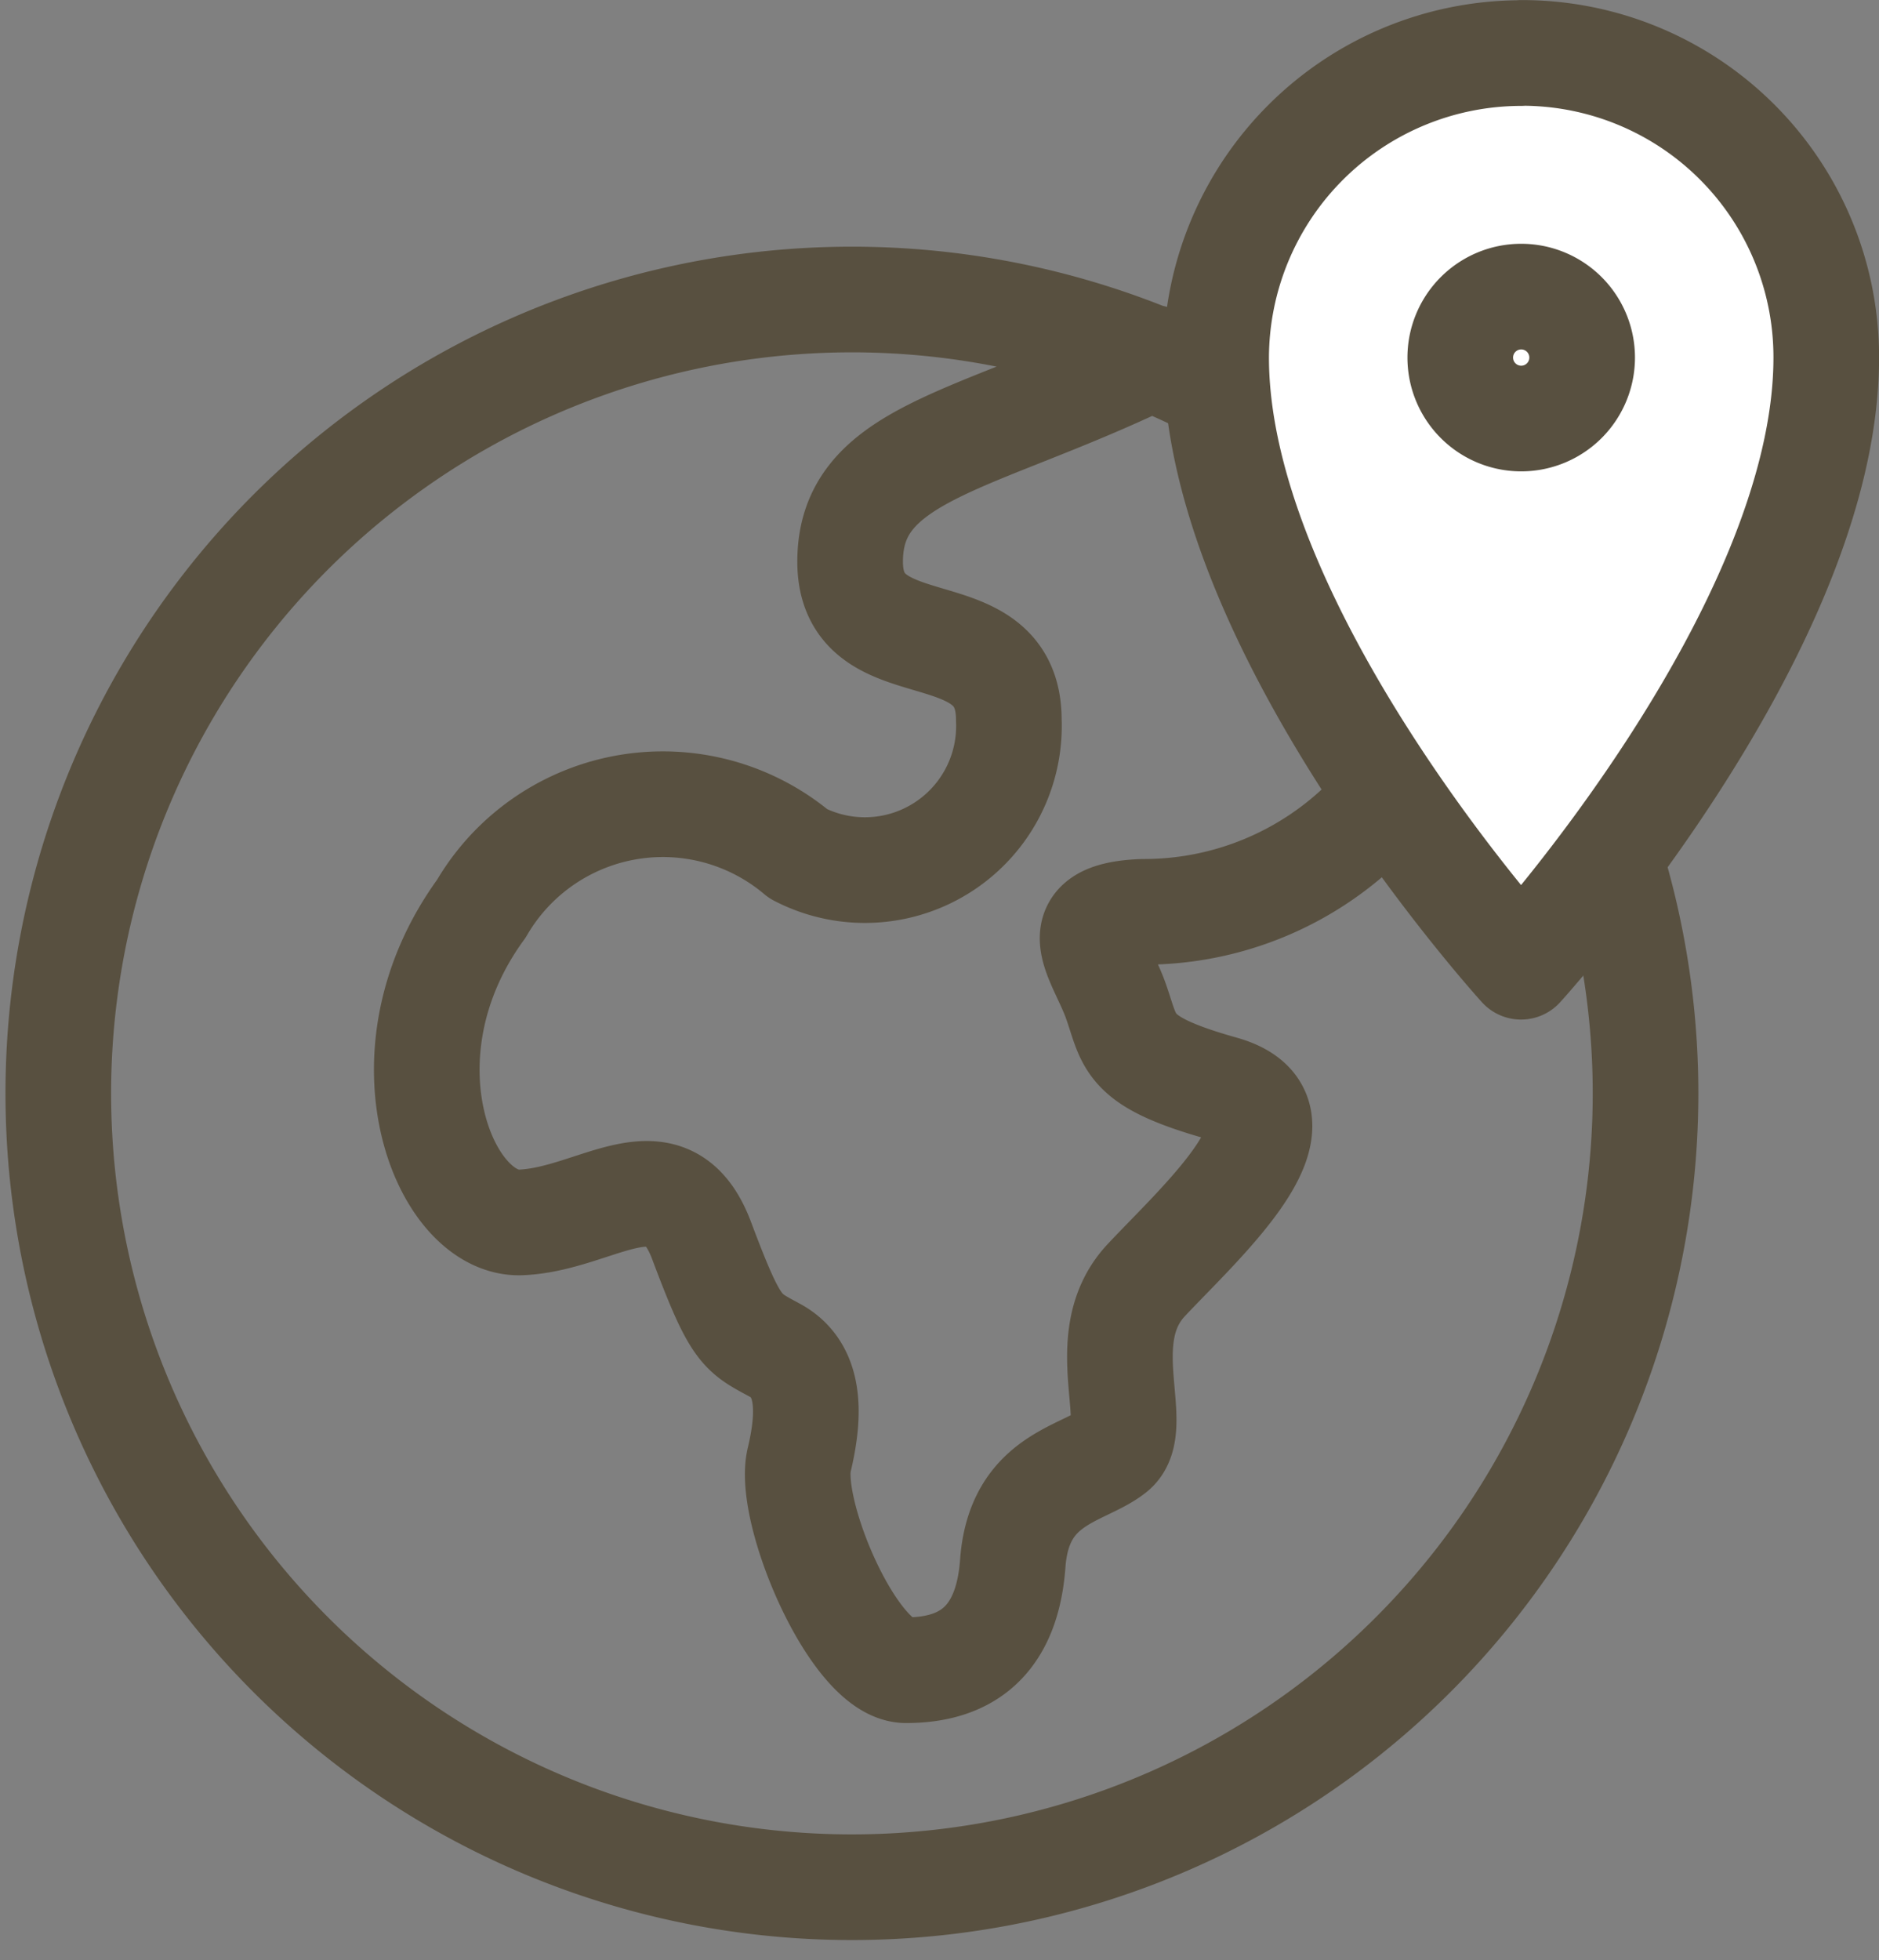
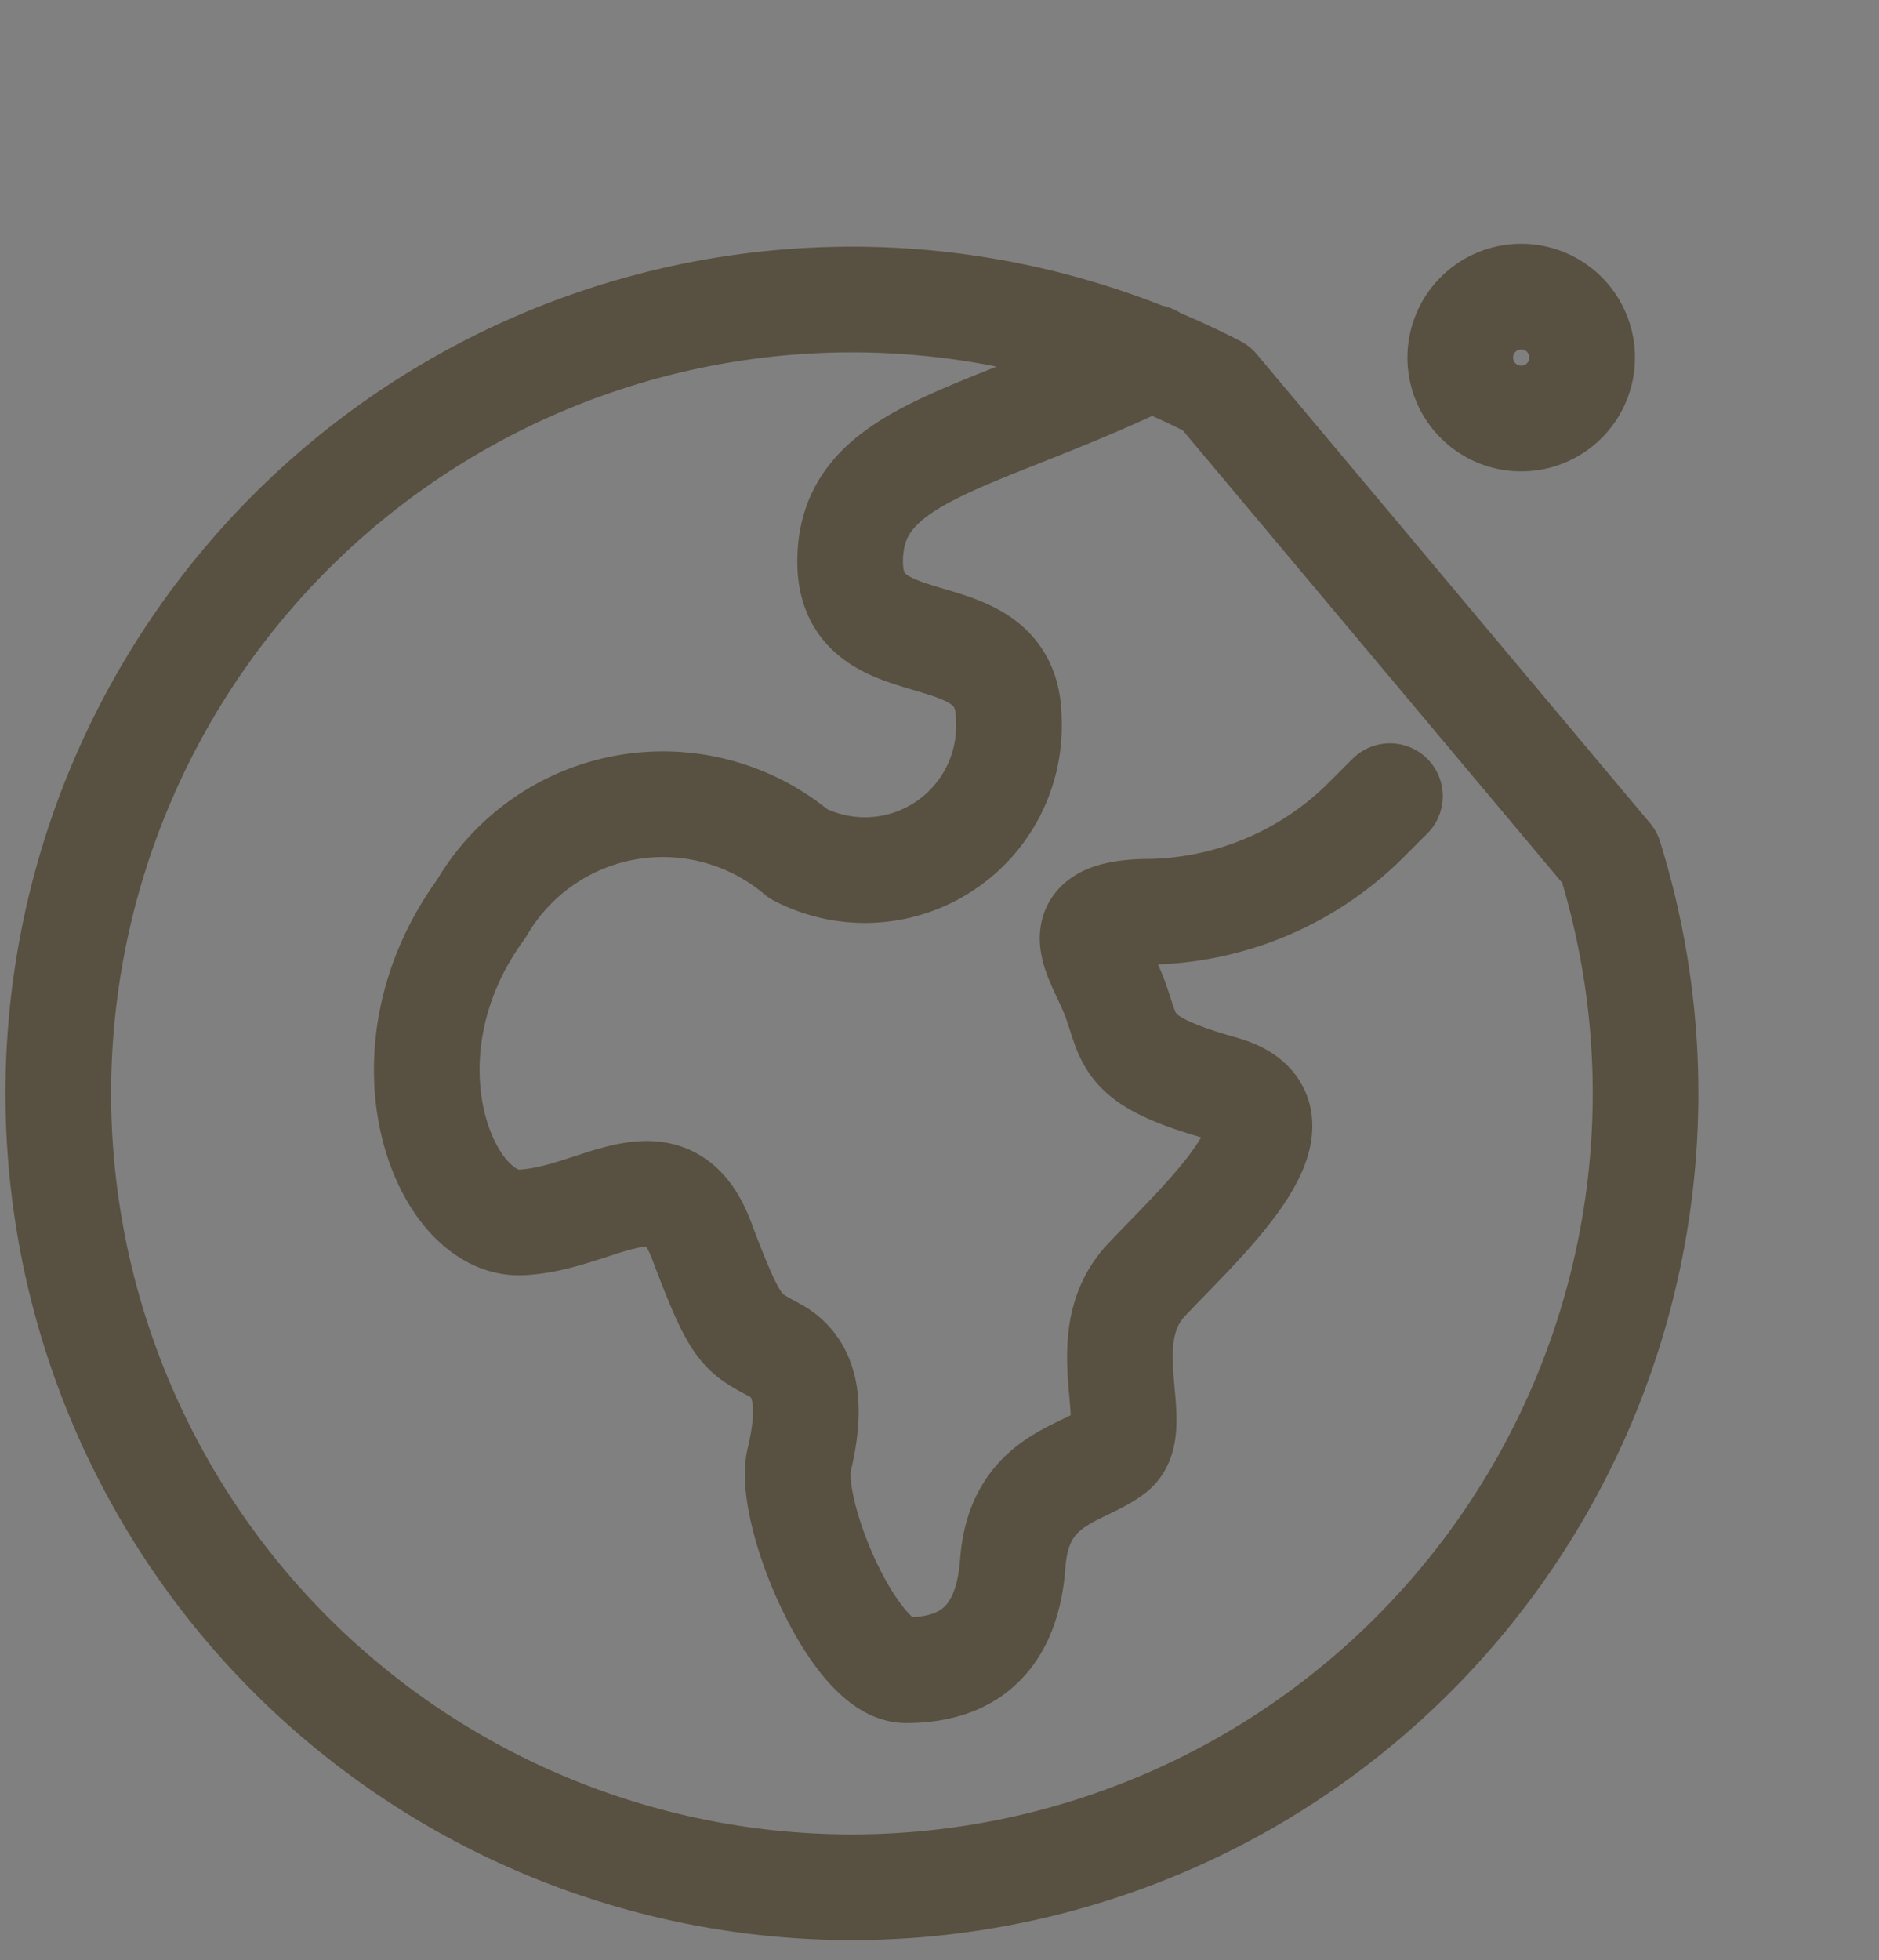
<svg xmlns="http://www.w3.org/2000/svg" width="11.438" height="11.928" viewBox="0 0 11.438 11.928">
  <rect x="0" y="0" width="11.438" height="11.928" fill="#808080" stroke="none" />
  <g data-name="1">
    <path data-name="Path 59" d="M7.509 2.514c-1.077.52-1.838.574-1.838 1.242s.966.277.966.963a.877.877 0 0 1-1.281.815 1.278 1.278 0 0 0-1.93.334c-.65.89-.224 1.928.241 1.909s.891-.445 1.1.111.242.556.446.667.223.353.148.667.334 1.28.65 1.28.612-.13.65-.65.427-.537.612-.684-.13-.686.2-1.039 1.058-1 .464-1.167-.557-.278-.65-.537-.334-.52.167-.538a1.915 1.915 0 0 0 1.373-.574l.13-.13m1.337.371A4.831 4.831 0 1 1 7.9 2.7l2.394 2.854z" transform="translate(-.496 -.338)" style="stroke:#585040;stroke-linecap:round;stroke-linejoin:round;stroke-miterlimit:10;stroke-width:.643px;fill:none" />
-     <path data-name="Path 60" d="M10.842.429a1.858 1.858 0 0 0-1.856 1.853c0 1.668 1.856 3.707 1.856 3.707S12.7 3.95 12.7 2.282A1.852 1.852 0 0 0 10.842.428z" transform="translate(-1.583 -.106)" style="fill:#fff;stroke:#585040;stroke-linecap:round;stroke-linejoin:round;stroke-miterlimit:10;stroke-width:.643px" />
    <path data-name="Path 61" d="M11.072 2.882a.371.371 0 1 0-.371-.371.371.371 0 0 0 .371.371z" transform="translate(-1.812 -.335)" style="stroke:#585040;stroke-linecap:round;stroke-linejoin:round;stroke-miterlimit:10;stroke-width:.643px;fill:none" />
  </g>
</svg>